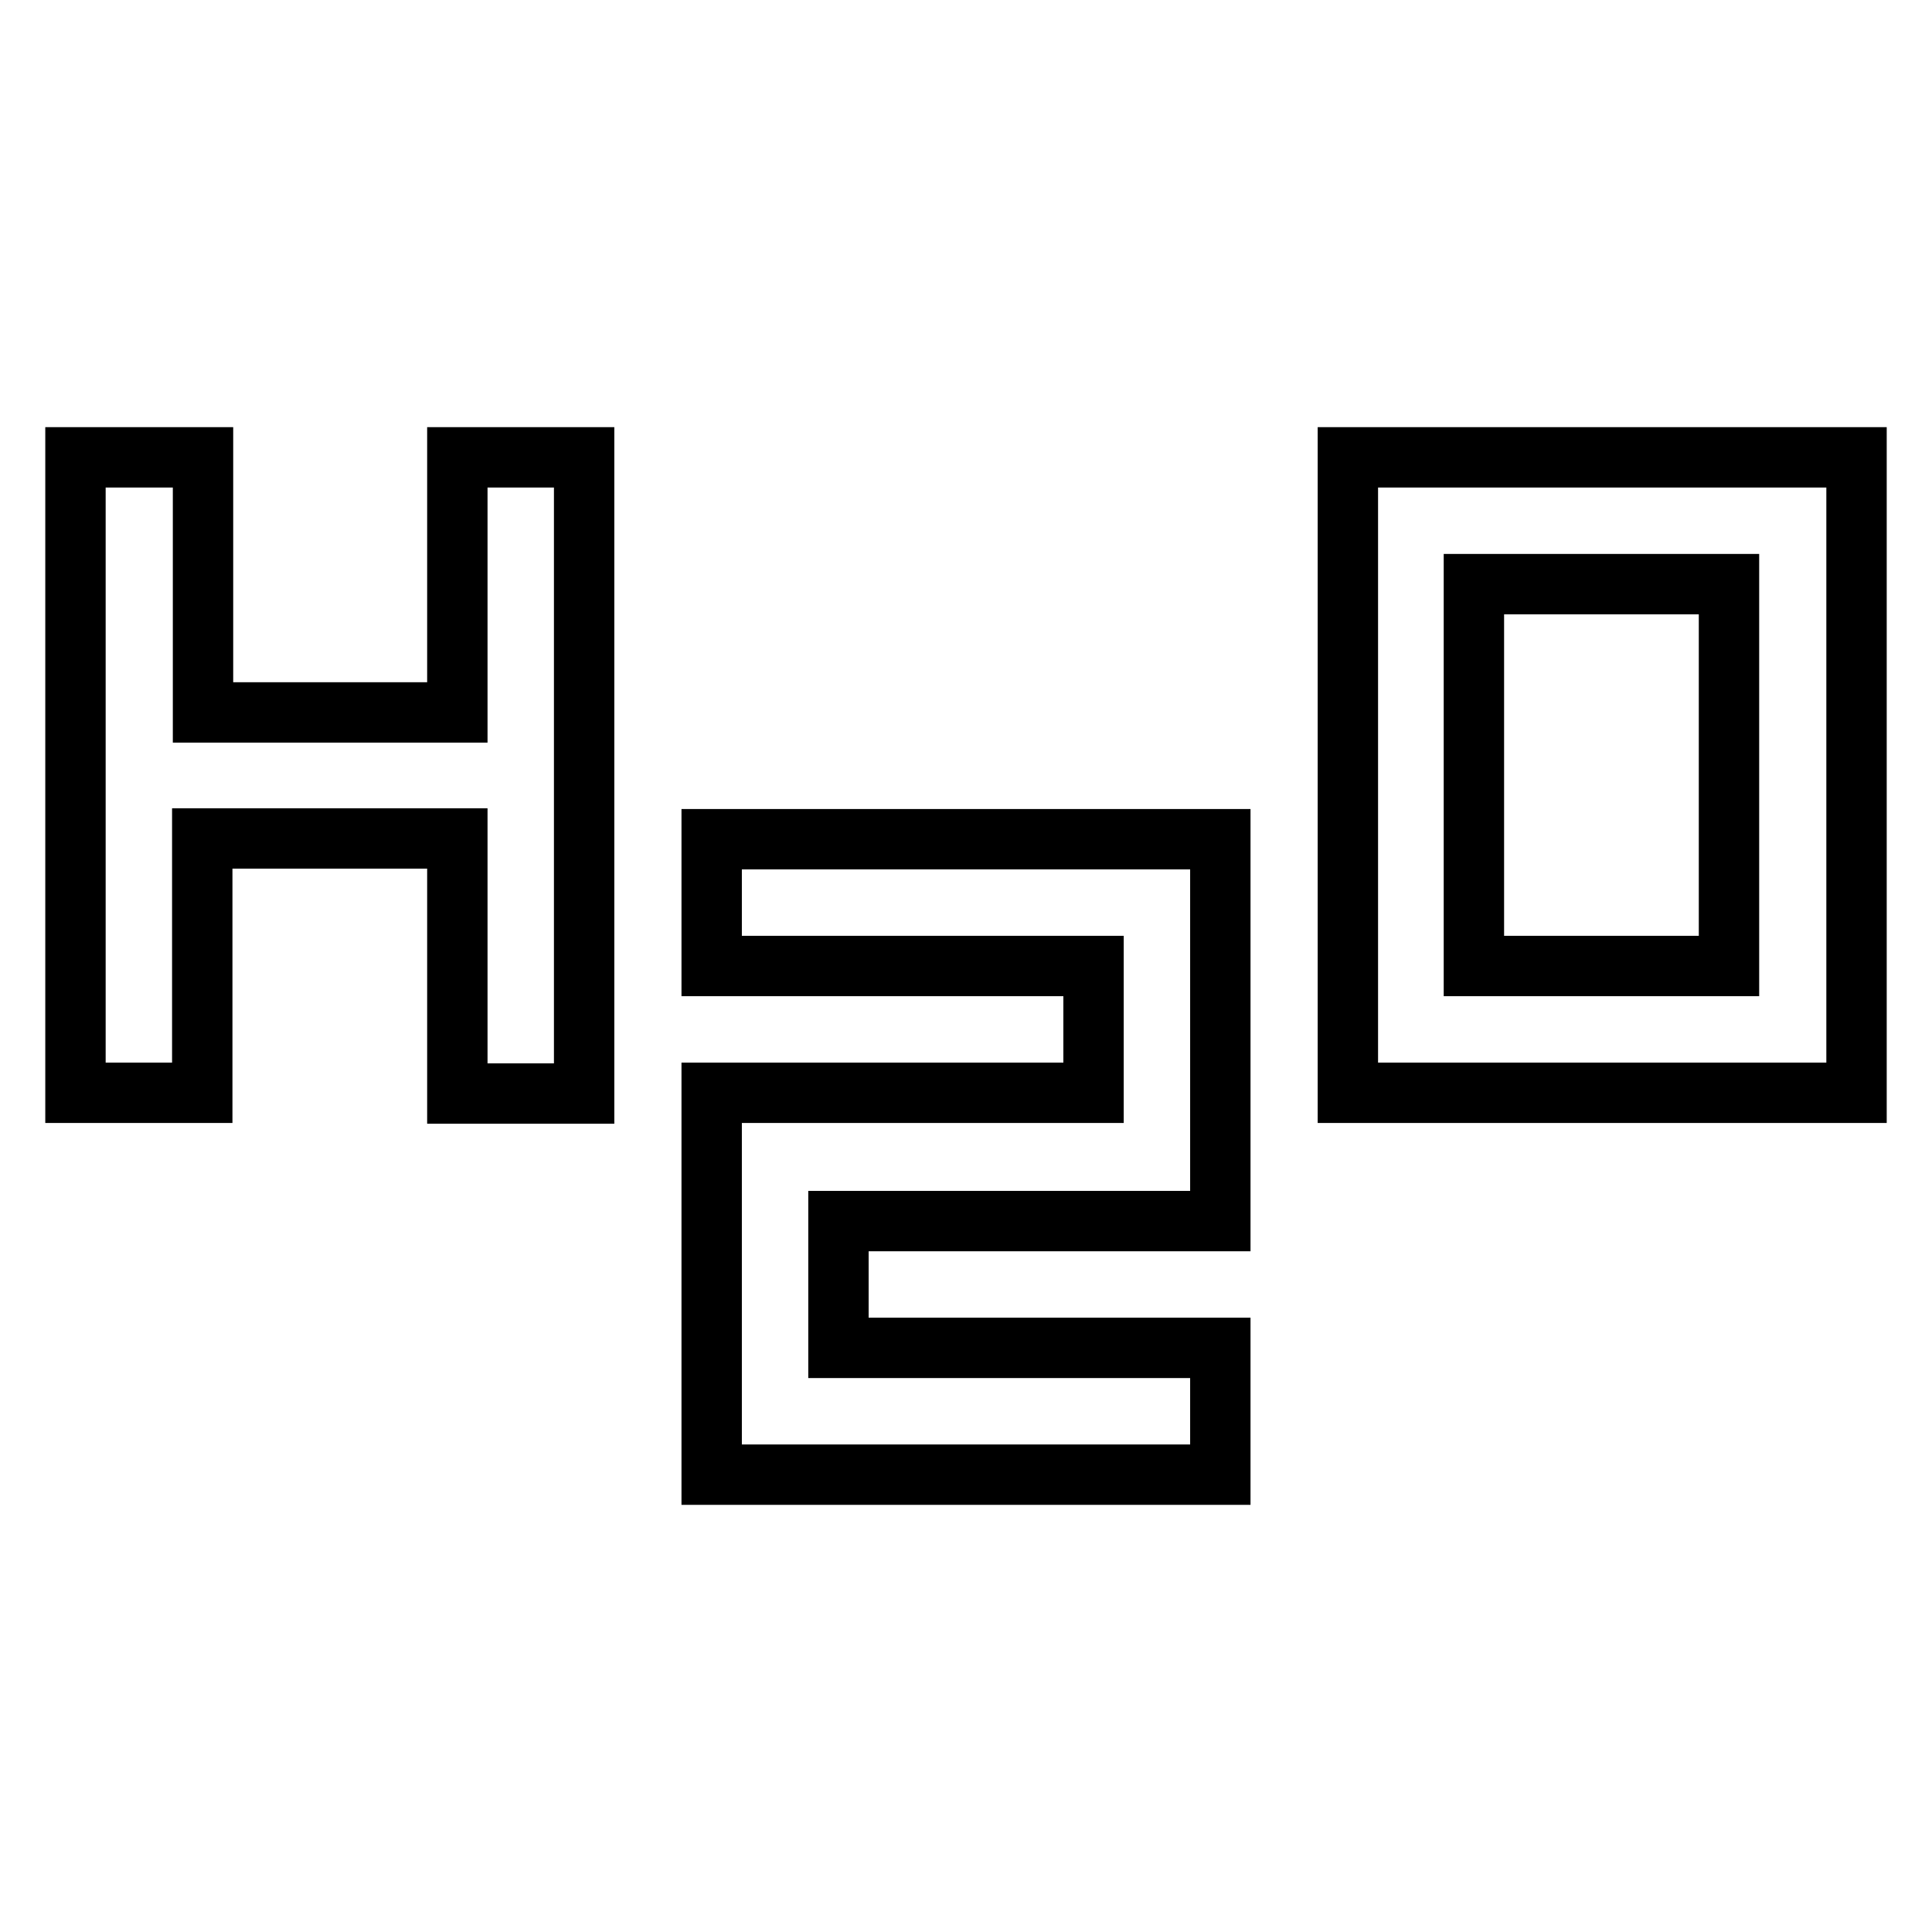
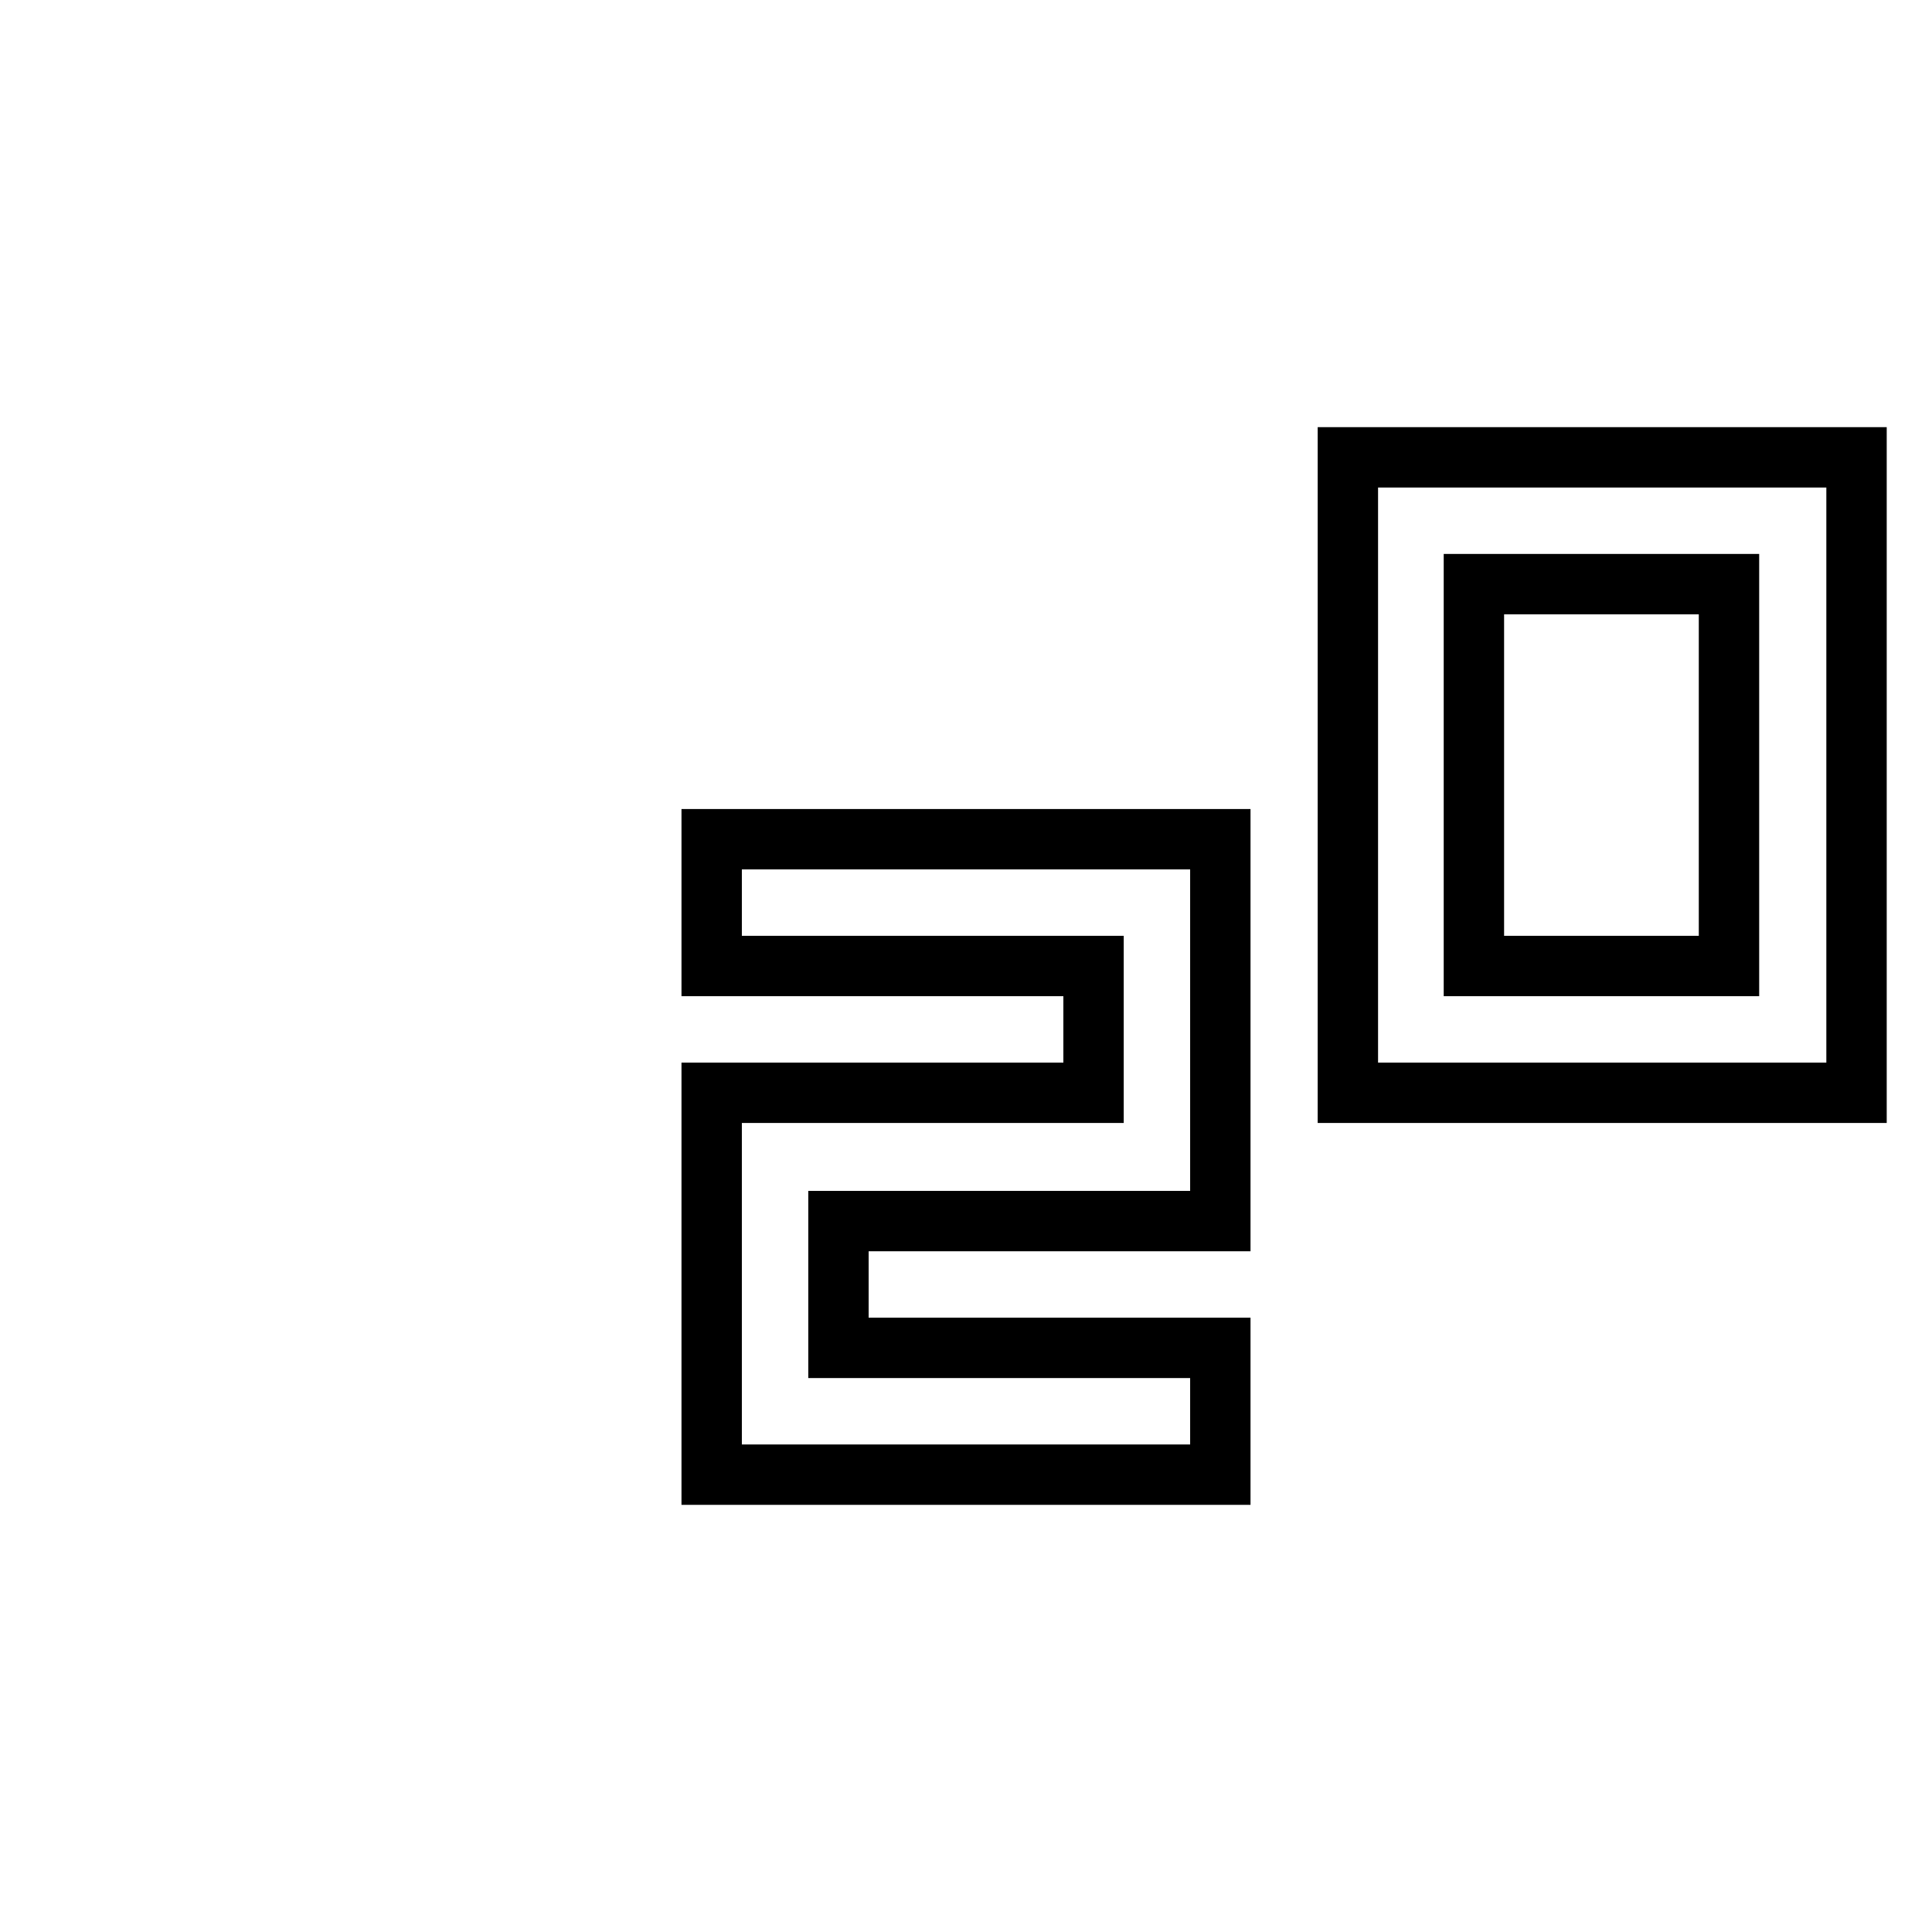
<svg xmlns="http://www.w3.org/2000/svg" version="1.1" x="0px" y="0px" viewBox="0 0 256 256" enable-background="new 0 0 256 256" xml:space="preserve">
  <g>
    <g>
      <g>
-         <path stroke-width="8" fill-opacity="0" stroke="#000000" d="M10,102.7v42.1h8.4h8.4V128v-16.9h16.9h16.9V128v16.9H69h8.4v-42.1V60.6H69h-8.4v16.9v16.9H43.7H26.9V77.4V60.6h-8.4H10V102.7z" />
        <path stroke-width="8" fill-opacity="0" stroke="#000000" d="M178.6,102.7v42.1h33.7H246v-42.1V60.6h-33.7h-33.7V102.7z M229.1,102.7V128h-16.9h-16.9v-25.3V77.4h16.9h16.9V102.7z" />
        <path stroke-width="8" fill-opacity="0" stroke="#000000" d="M94.3,119.6v8.4h25.3h25.3v8.4v8.4h-25.3H94.3v25.3v25.3H128h33.7V187v-8.4h-25.3h-25.3v-8.4v-8.4h25.3h25.3v-25.3v-25.3H128H94.3V119.6z" />
      </g>
    </g>
  </g>
</svg>